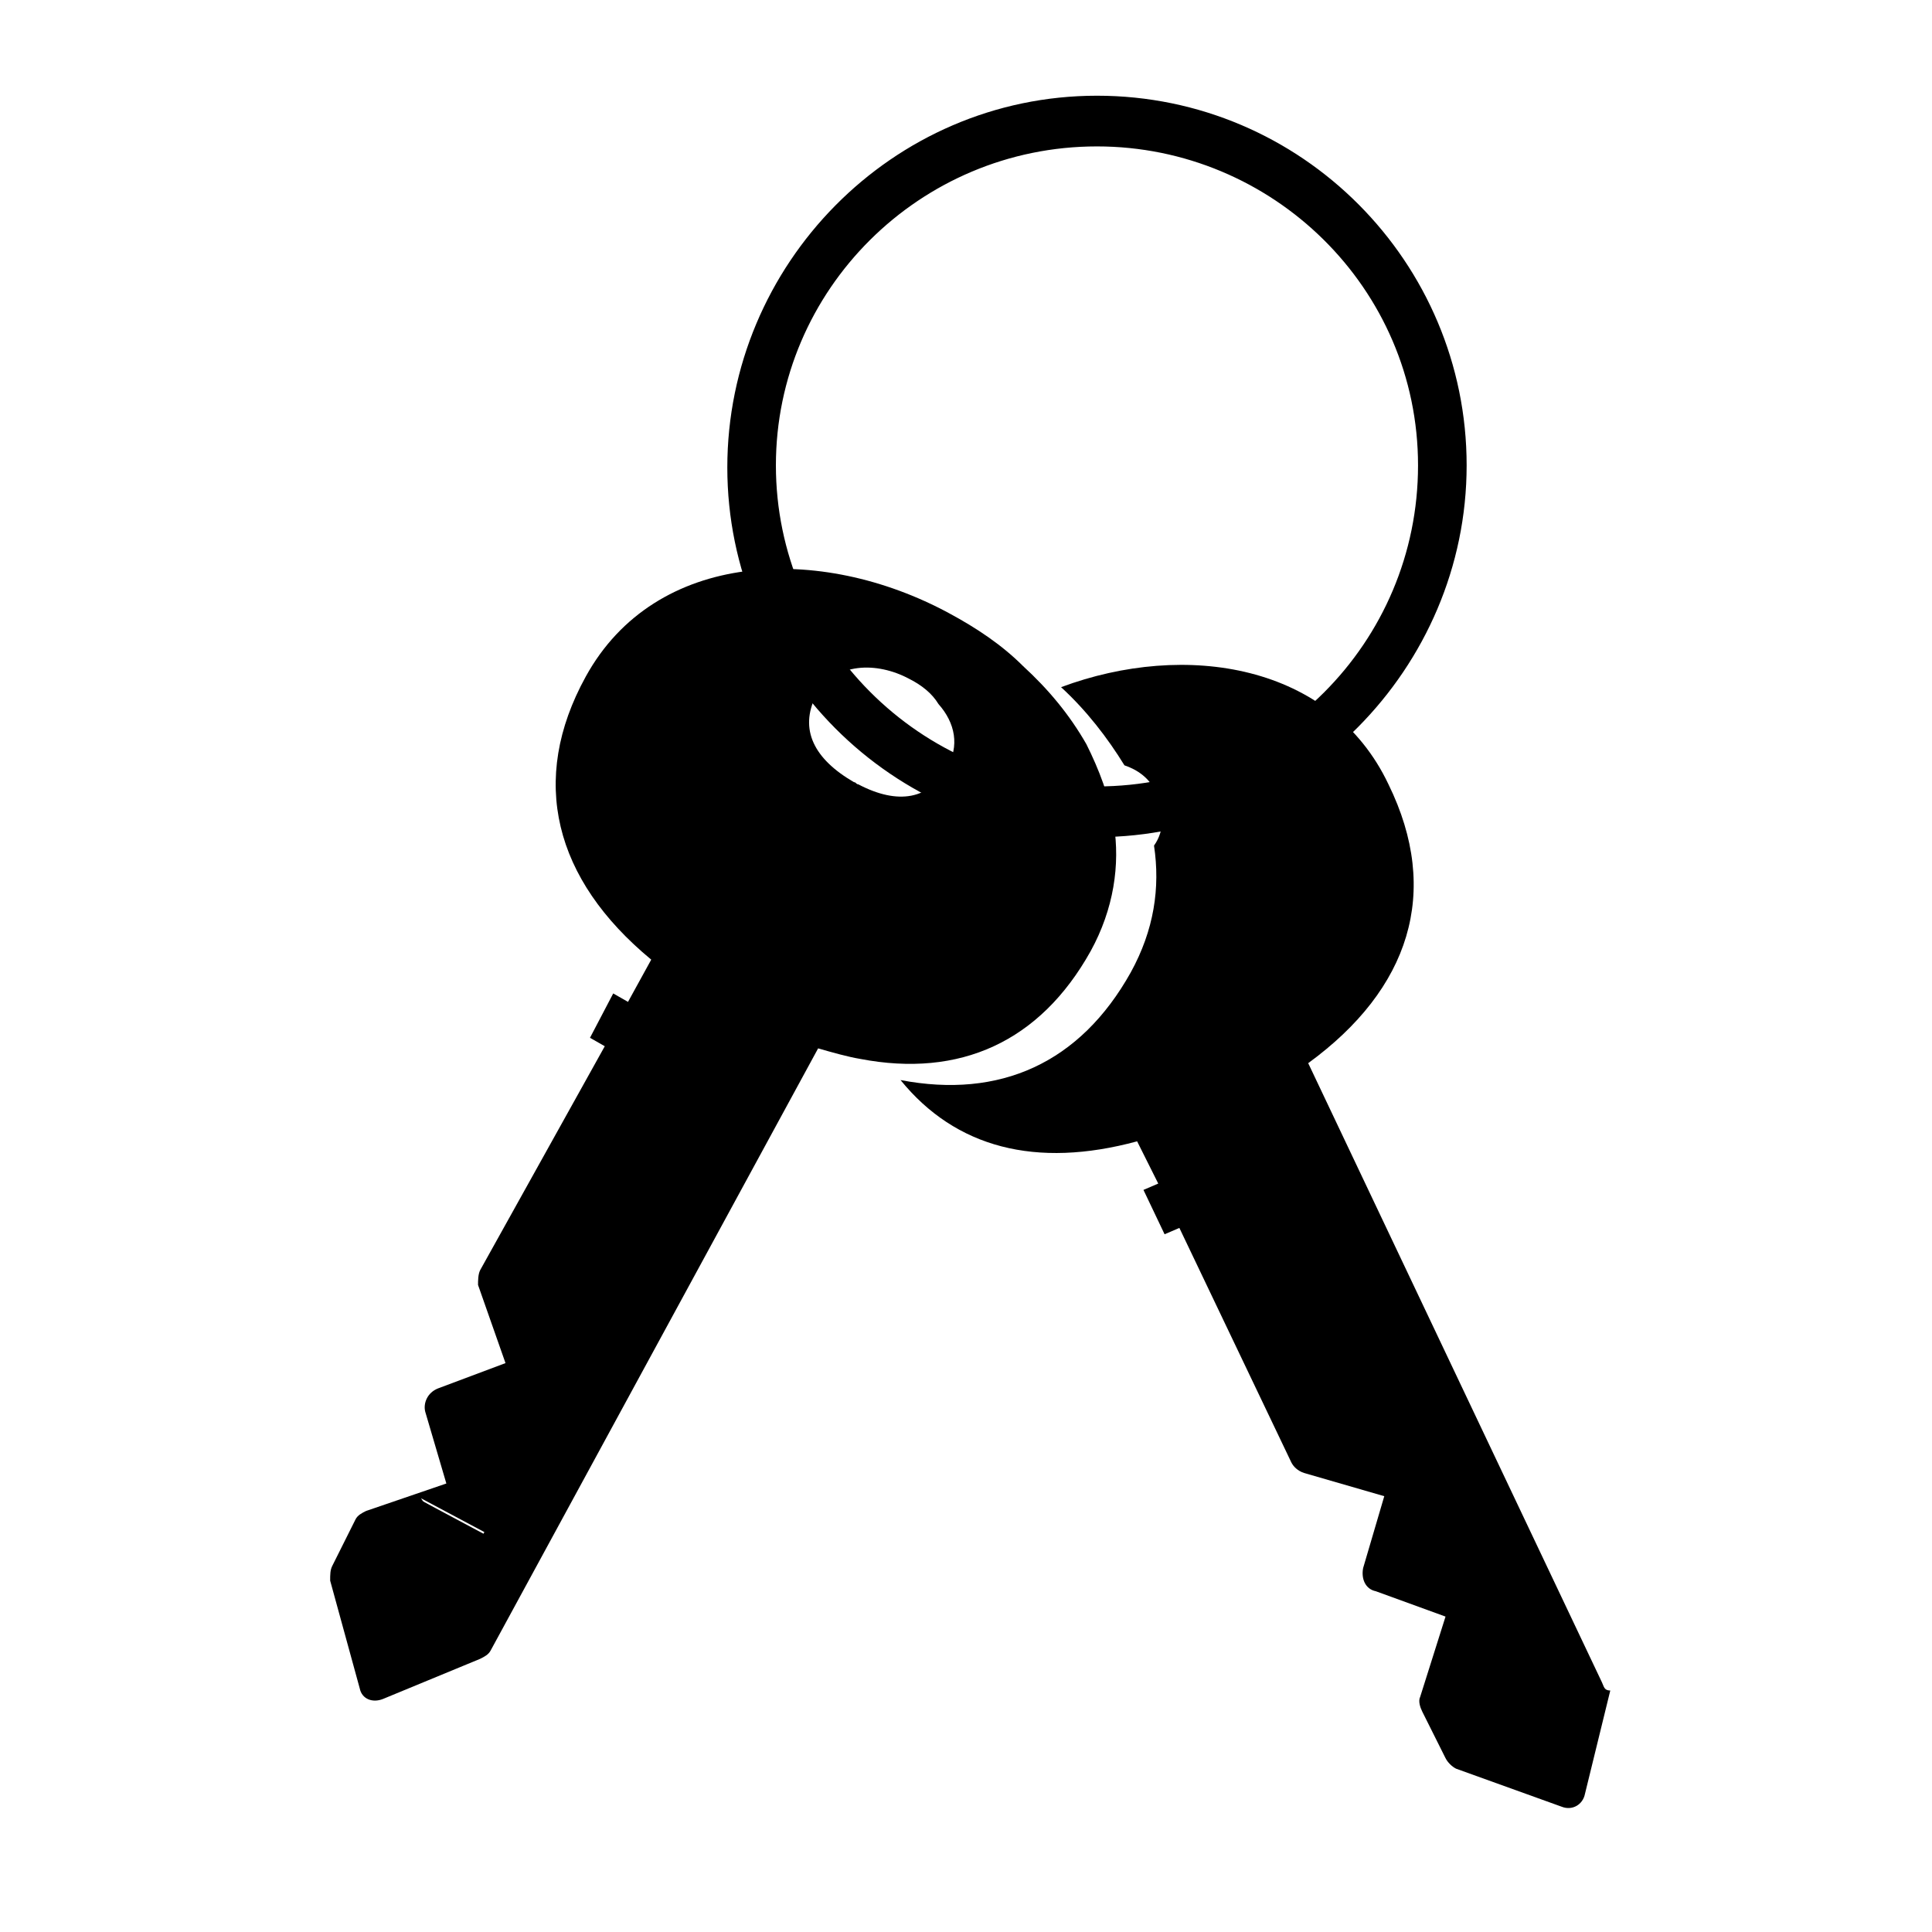
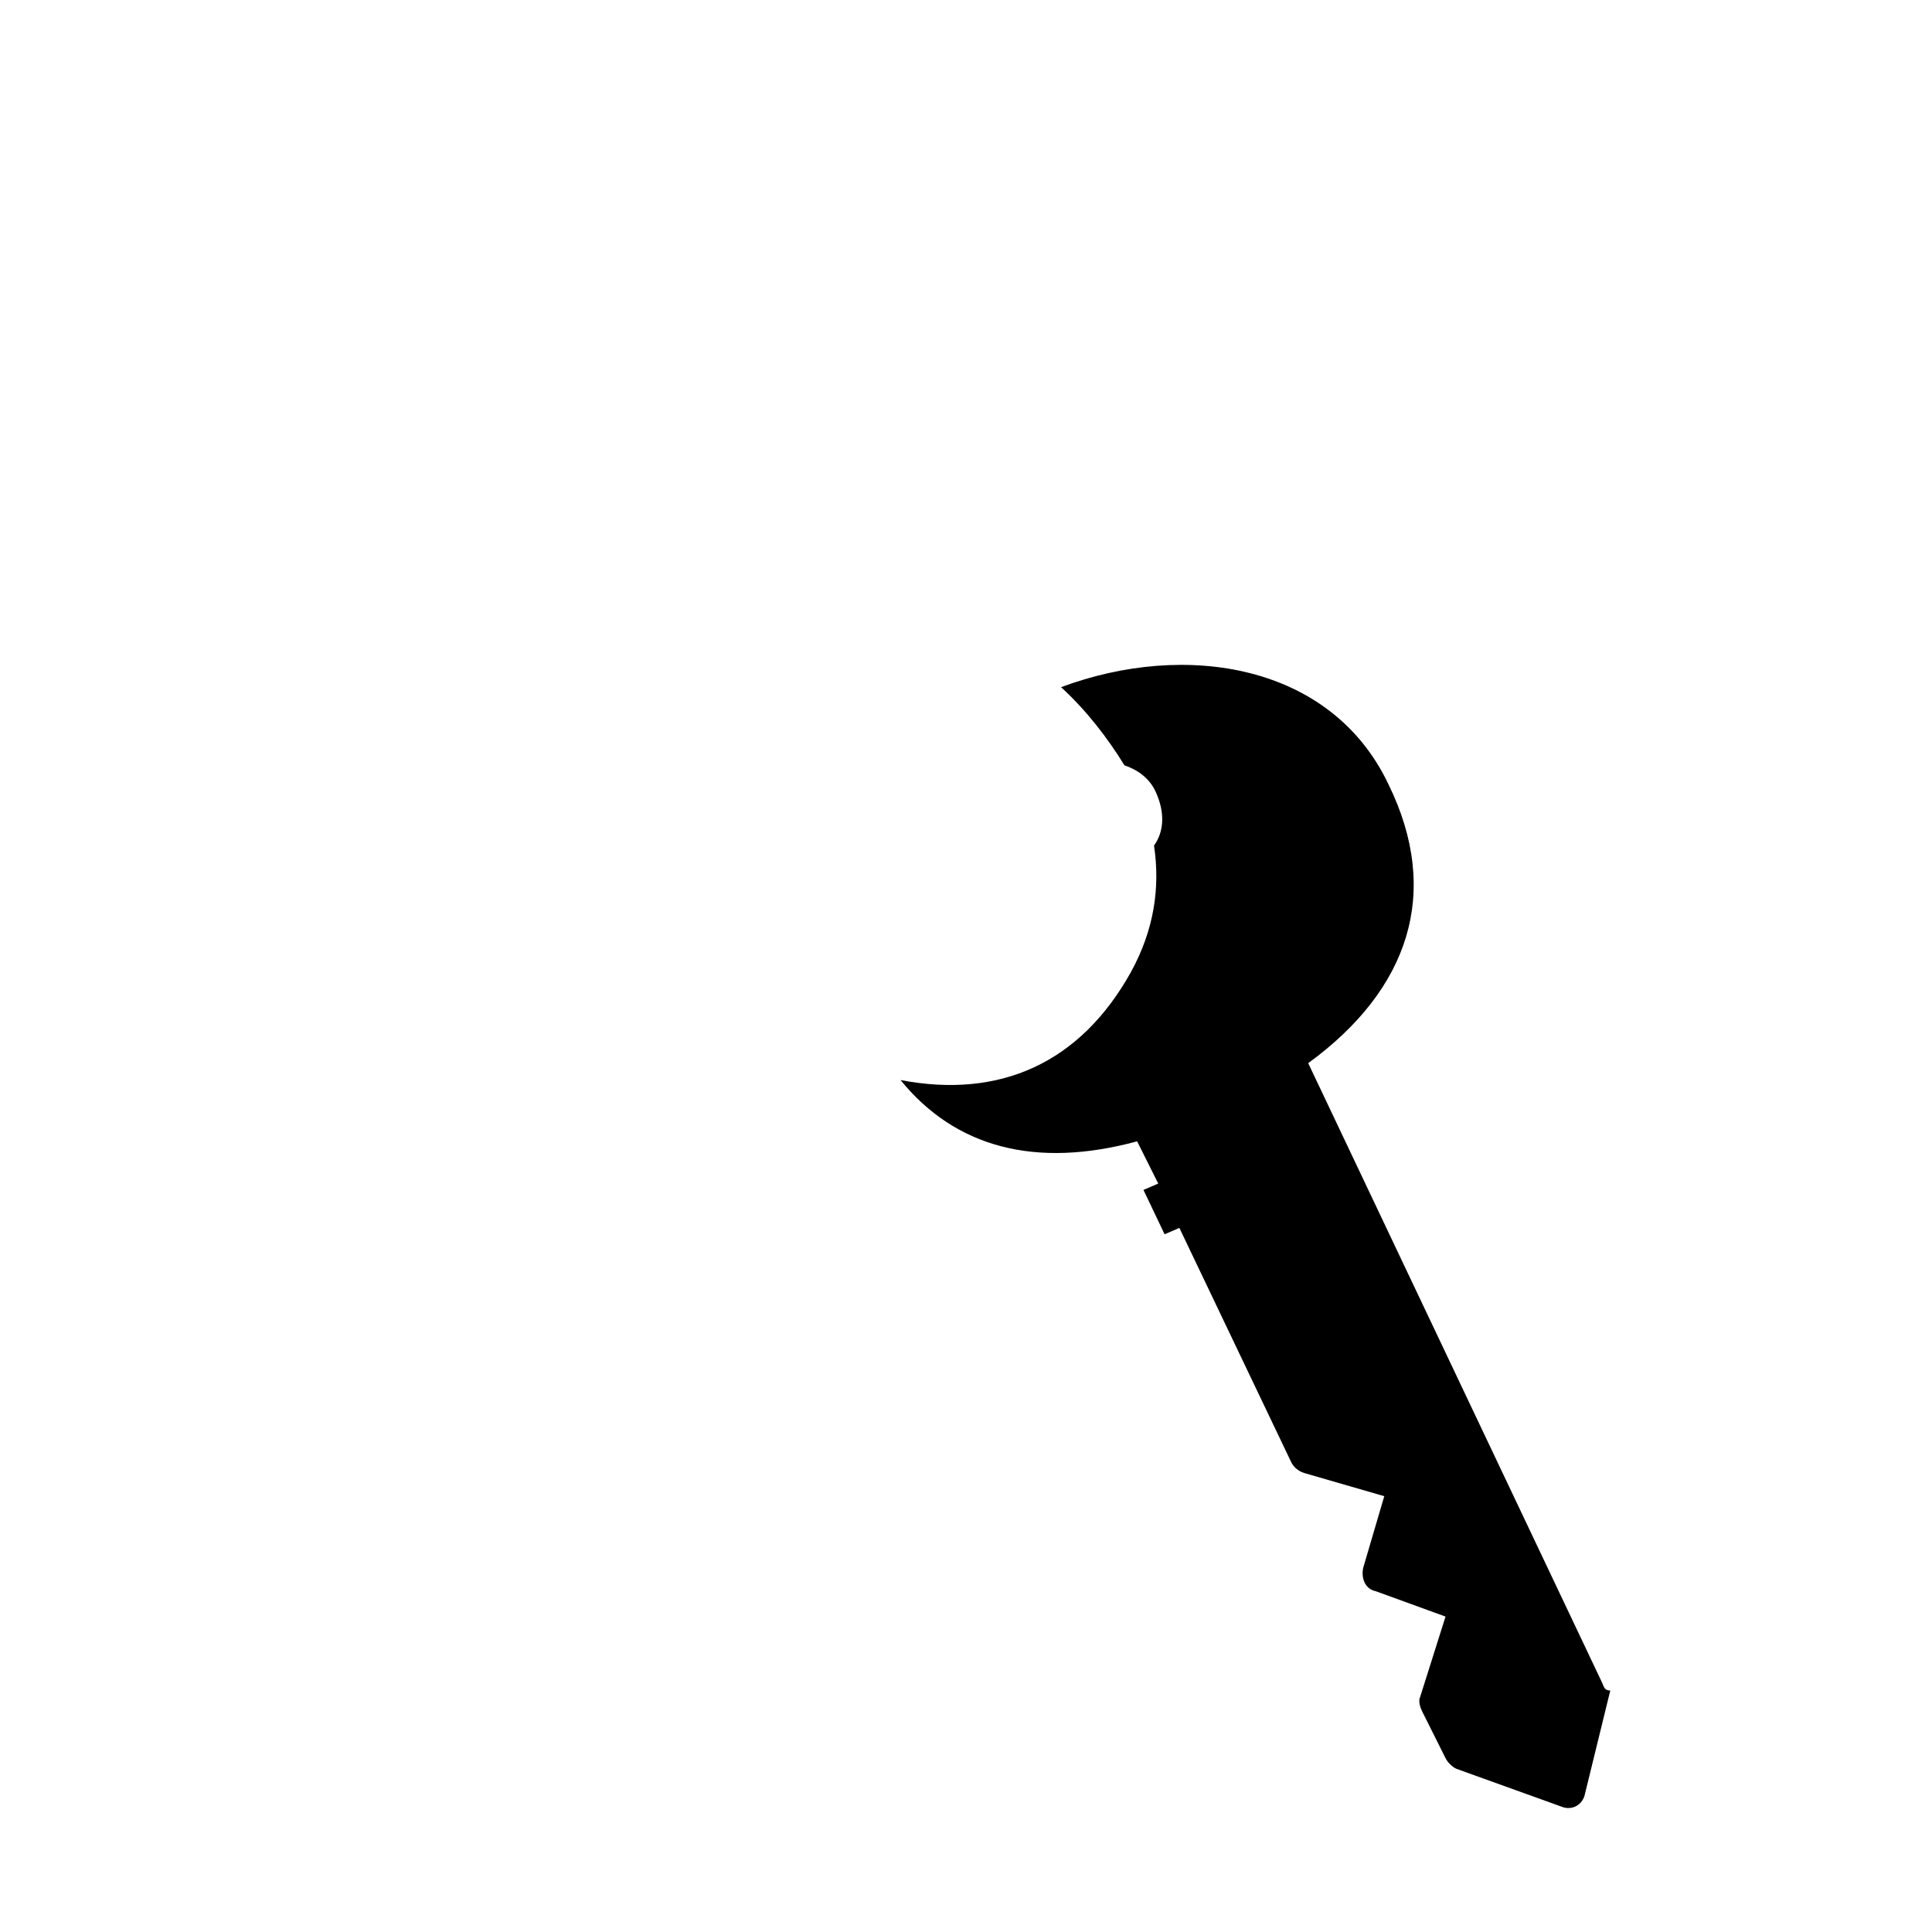
<svg xmlns="http://www.w3.org/2000/svg" fill="#000000" width="800px" height="800px" version="1.1" viewBox="144 144 512 512">
  <g>
-     <path d="m272.37 550.58-4.481 8.395-12.312-17.352z" />
-     <path d="m255.57 541.62 12.316 17.914 4.477-8.398z" />
-     <path d="m439.18 362.49c-1.121-7.277-3.918-14.555-7.277-21.273-4.477-7.836-10.078-14.555-16.793-20.711-5.598-5.598-12.316-10.078-19.594-13.996-34.148-18.473-77.812-16.793-96.285 16.793-15.113 27.43-8.398 53.738 17.352 75.012l-6.156 11.195-3.918-2.238-6.156 11.754 3.918 2.238-33.027 59.344c-0.559 1.121-0.559 2.801-0.559 3.918l7.277 20.711-17.914 6.719c-2.801 1.121-3.918 3.918-3.359 6.156l5.598 19.031-21.273 7.277c-1.121 0.559-2.238 1.121-2.801 2.238l-6.156 12.316c-0.559 1.121-0.559 2.238-0.559 3.918l7.836 28.551c0.559 2.801 3.359 3.918 6.156 2.801l25.75-10.637c1.121-0.559 2.238-1.121 2.801-2.238l86.77-159.54c3.918 1.121 7.836 2.238 11.195 2.801 26.309 5.039 47.582-4.477 61.016-28.551 6.16-11.199 7.84-22.953 6.16-33.59zm-171.3 196.48-12.316-17.914 16.793 8.957zm127.07-211.6c-4.477 8.398-12.875 10.078-23.512 4.477-0.559 0-0.559-0.559-1.121-0.559-10.637-6.156-14.555-13.996-10.078-22.953 5.039-8.957 16.234-8.957 24.629-4.477 3.359 1.68 6.156 3.918 7.836 6.719 4.484 5.035 5.606 11.195 2.246 16.793z" />
    <path d="m568.5 589.77-77.812-164.02c26.871-19.594 35.266-45.344 21.273-73.891-15.113-31.906-53.738-38.066-86.766-25.75 6.719 6.156 12.316 13.434 16.793 20.711 3.359 1.121 6.719 3.359 8.398 7.277 2.238 5.039 2.238 10.078-0.559 13.996 1.68 11.195 0 22.391-6.156 33.586-13.434 24.07-34.707 33.586-61.016 28.551 14.555 17.914 35.828 23.512 62.695 16.234l5.598 11.195-3.918 1.68 5.598 11.754 3.918-1.68 29.668 62.137c0.559 1.121 1.68 2.238 3.359 2.801l21.273 6.156-5.598 19.031c-0.559 2.801 0.559 5.598 3.359 6.156l18.473 6.719-6.719 21.273c-0.559 1.121 0 2.801 0.559 3.918l6.156 12.316c0.559 1.121 1.68 2.238 2.801 2.801l27.988 10.078c2.801 1.121 5.598-0.559 6.156-3.359l6.719-27.43c-1.684-0.004-1.684-1.125-2.242-2.246z" />
-     <path d="m434.71 365.85c-54.301 0-97.965-44.223-97.965-97.965 0-53.738 43.664-98.52 97.965-98.52s97.965 44.223 97.965 97.965c-0.004 53.734-44.227 98.52-97.965 98.52zm0-183.05c-47.023 0-85.09 38.066-85.09 84.527s38.066 85.086 85.086 85.086c47.023 0 85.086-38.066 85.086-85.086 0.004-47.023-38.621-84.527-85.082-84.527z" />
  </g>
</svg>